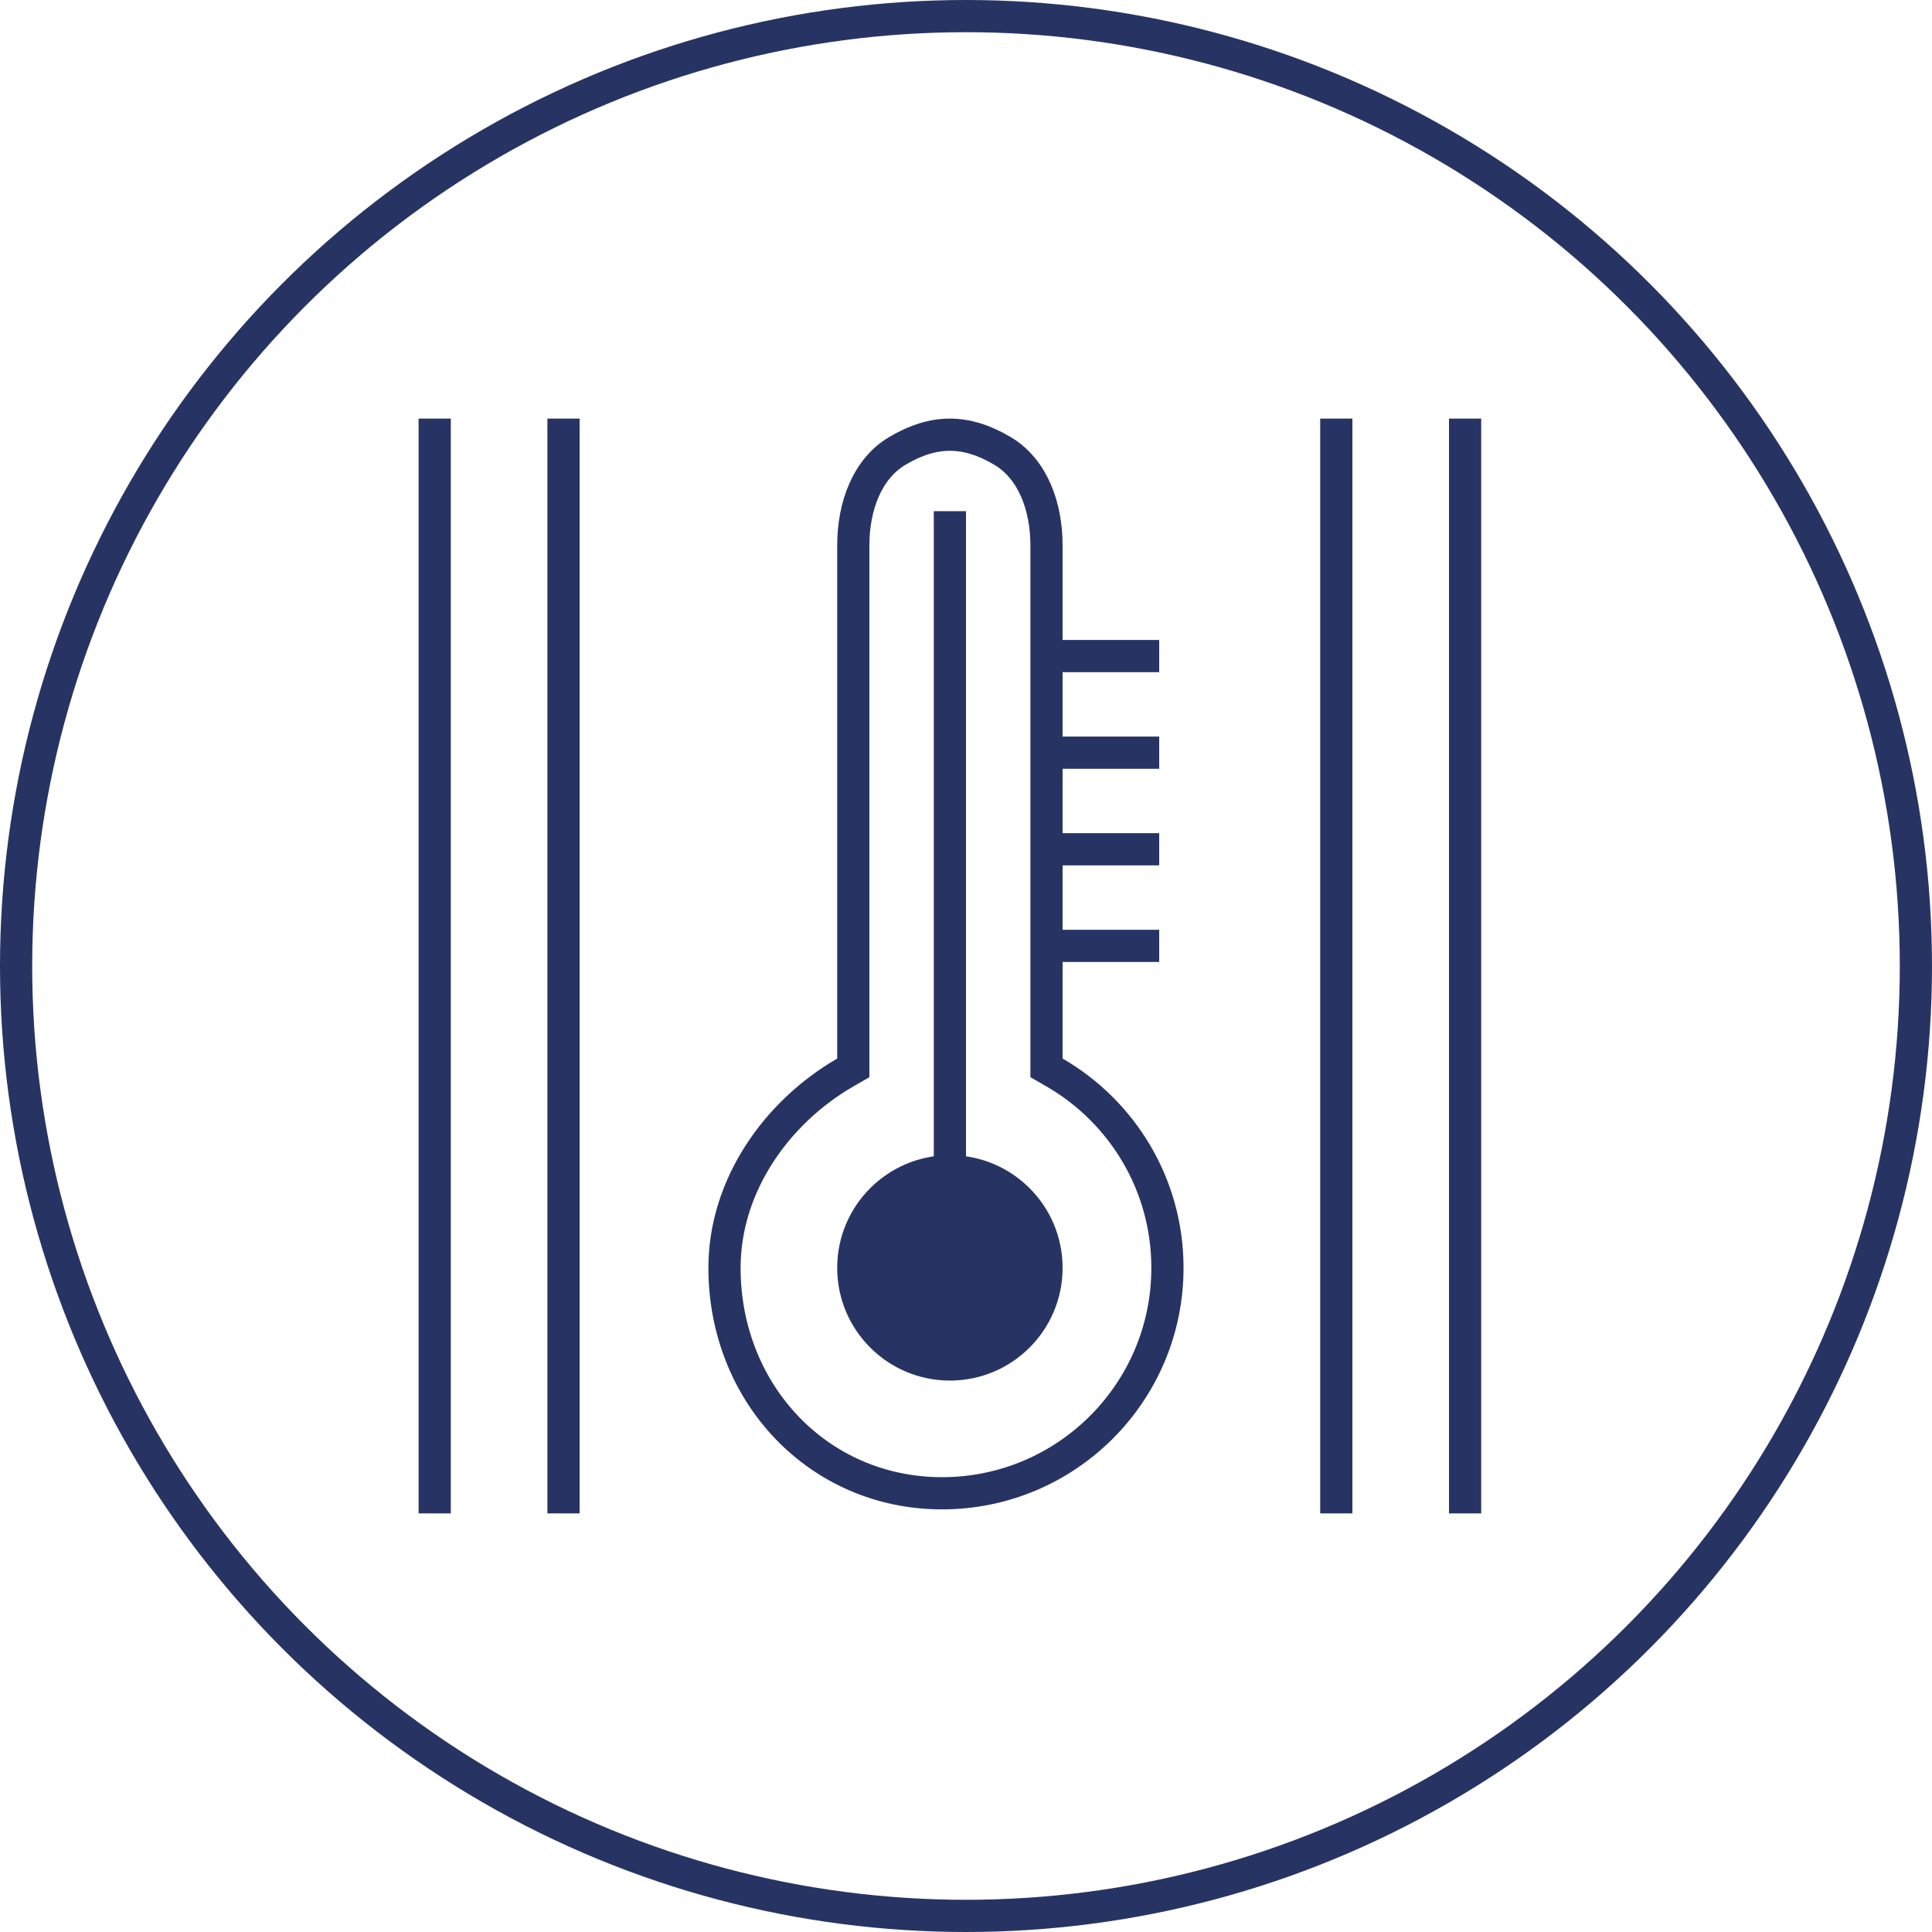
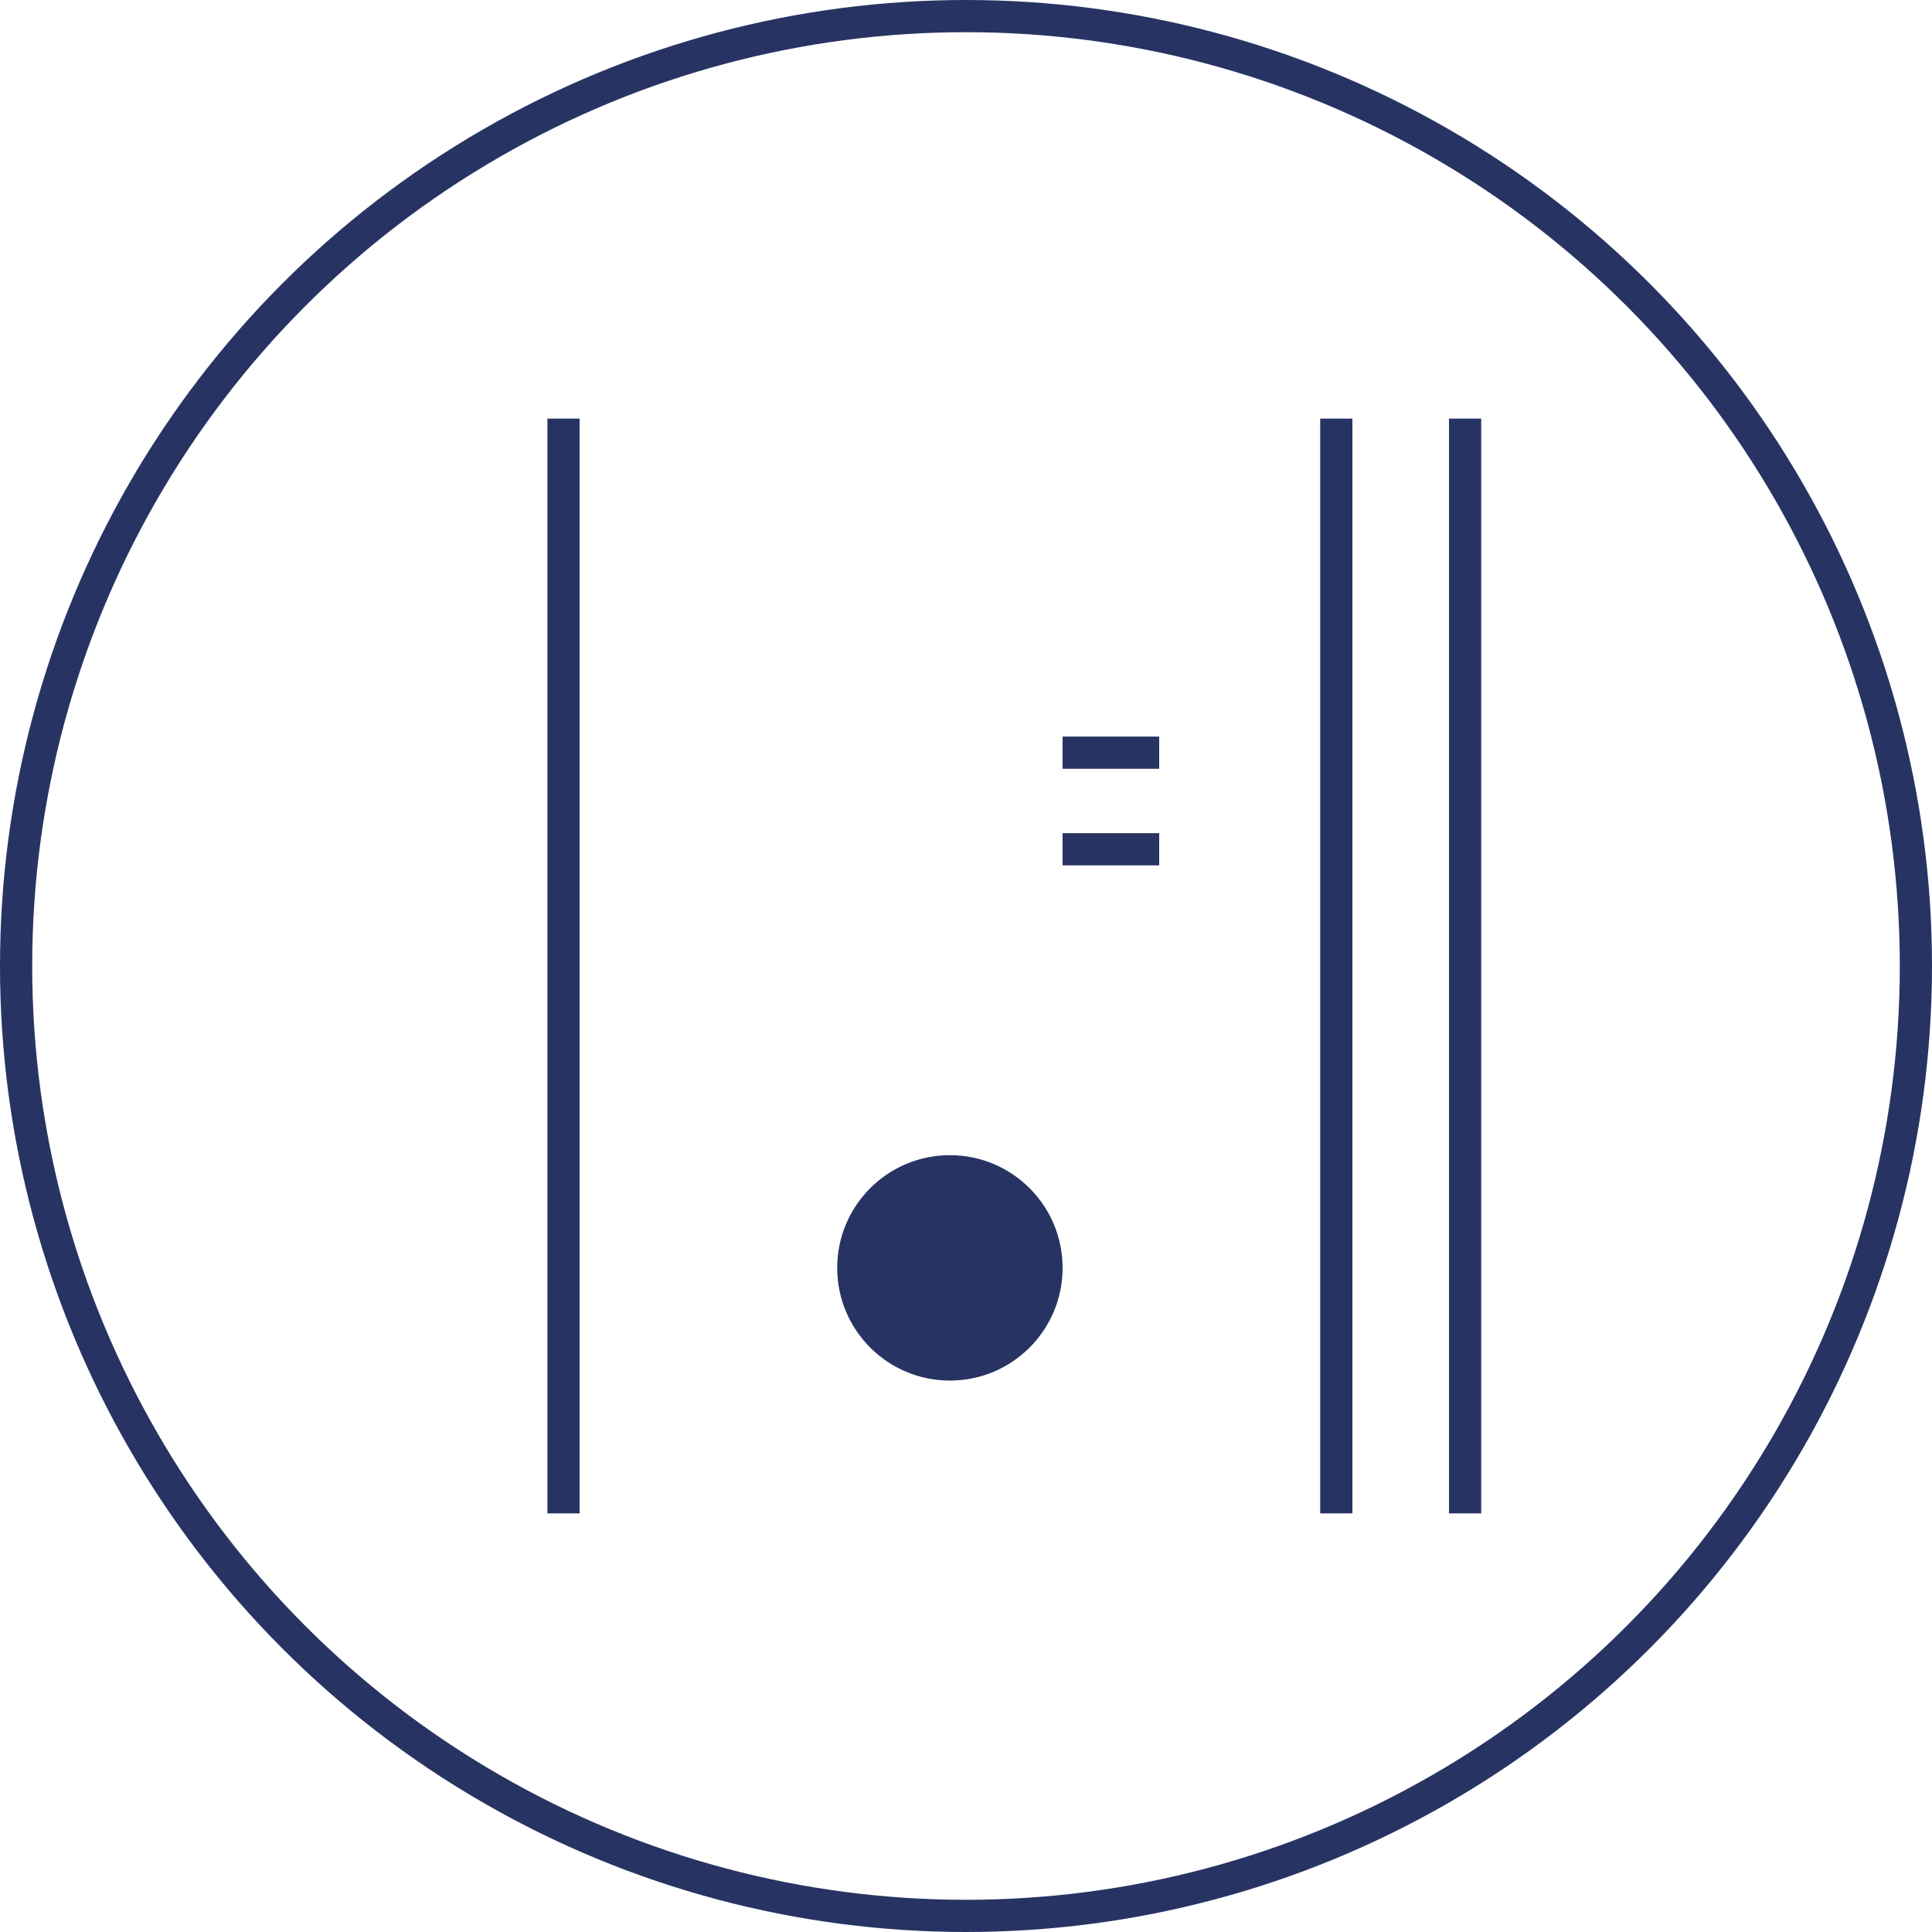
<svg xmlns="http://www.w3.org/2000/svg" width="60" height="60" viewBox="0 0 60 60" fill="none">
  <circle cx="30" cy="30" r="29.5" stroke="#273463" />
-   <path d="M26.25 33.308L26.5 33.164V32.875L26.5 16.942C26.5 15.706 26.937 14.558 27.863 14.006C28.448 13.658 28.985 13.5 29.5 13.5C30.015 13.5 30.552 13.658 31.137 14.006C32.063 14.558 32.5 15.706 32.5 16.942L32.5 32.875V33.164L32.75 33.308C34.847 34.519 36.256 36.783 36.256 39.375C36.256 43.241 33.122 46.375 29.256 46.375C25.411 46.375 22.5 43.263 22.5 39.375C22.5 36.811 24.126 34.535 26.25 33.308Z" stroke="#273463" />
-   <line x1="33" y1="20.375" x2="36" y2="20.375" stroke="#273463" />
  <line x1="33" y1="23.375" x2="36" y2="23.375" stroke="#273463" />
  <line x1="33" y1="26.375" x2="36" y2="26.375" stroke="#273463" />
-   <line x1="33" y1="29.375" x2="36" y2="29.375" stroke="#273463" />
-   <line x1="29.5" y1="36.875" x2="29.5" y2="15.875" stroke="#273463" />
  <circle cx="29.5" cy="39.375" r="3.5" fill="#273463" />
  <line x1="41.5" y1="13" x2="41.5" y2="47" stroke="#273463" />
-   <line x1="13.5" y1="13" x2="13.5" y2="47" stroke="#273463" />
  <line x1="45.5" y1="13" x2="45.5" y2="47" stroke="#273463" />
  <line x1="17.5" y1="13" x2="17.5" y2="47" stroke="#273463" />
</svg>